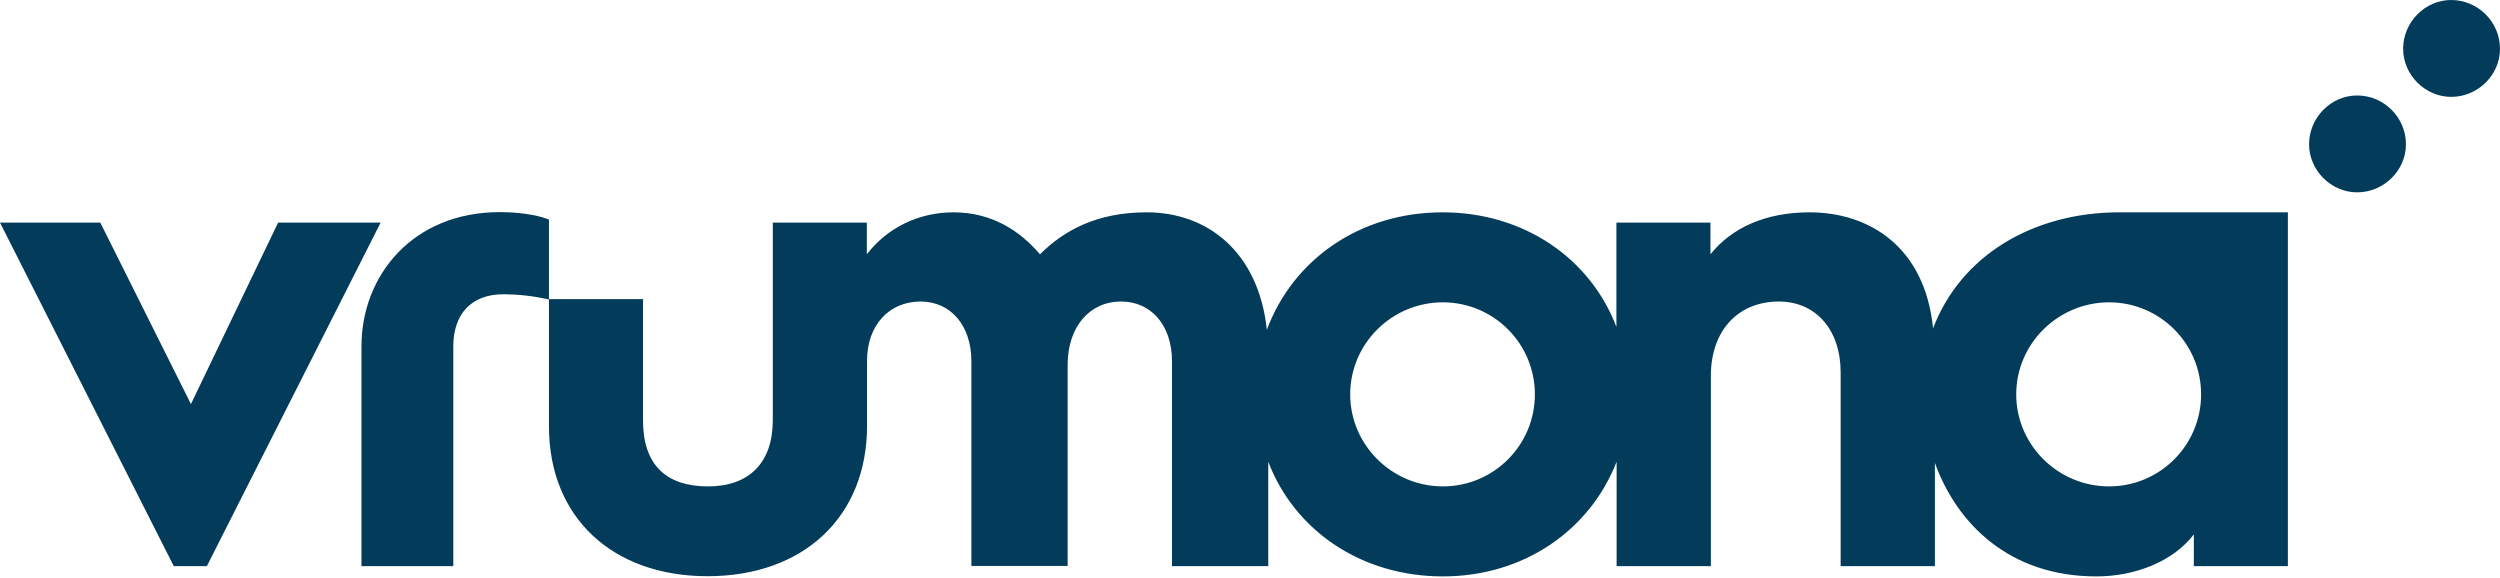
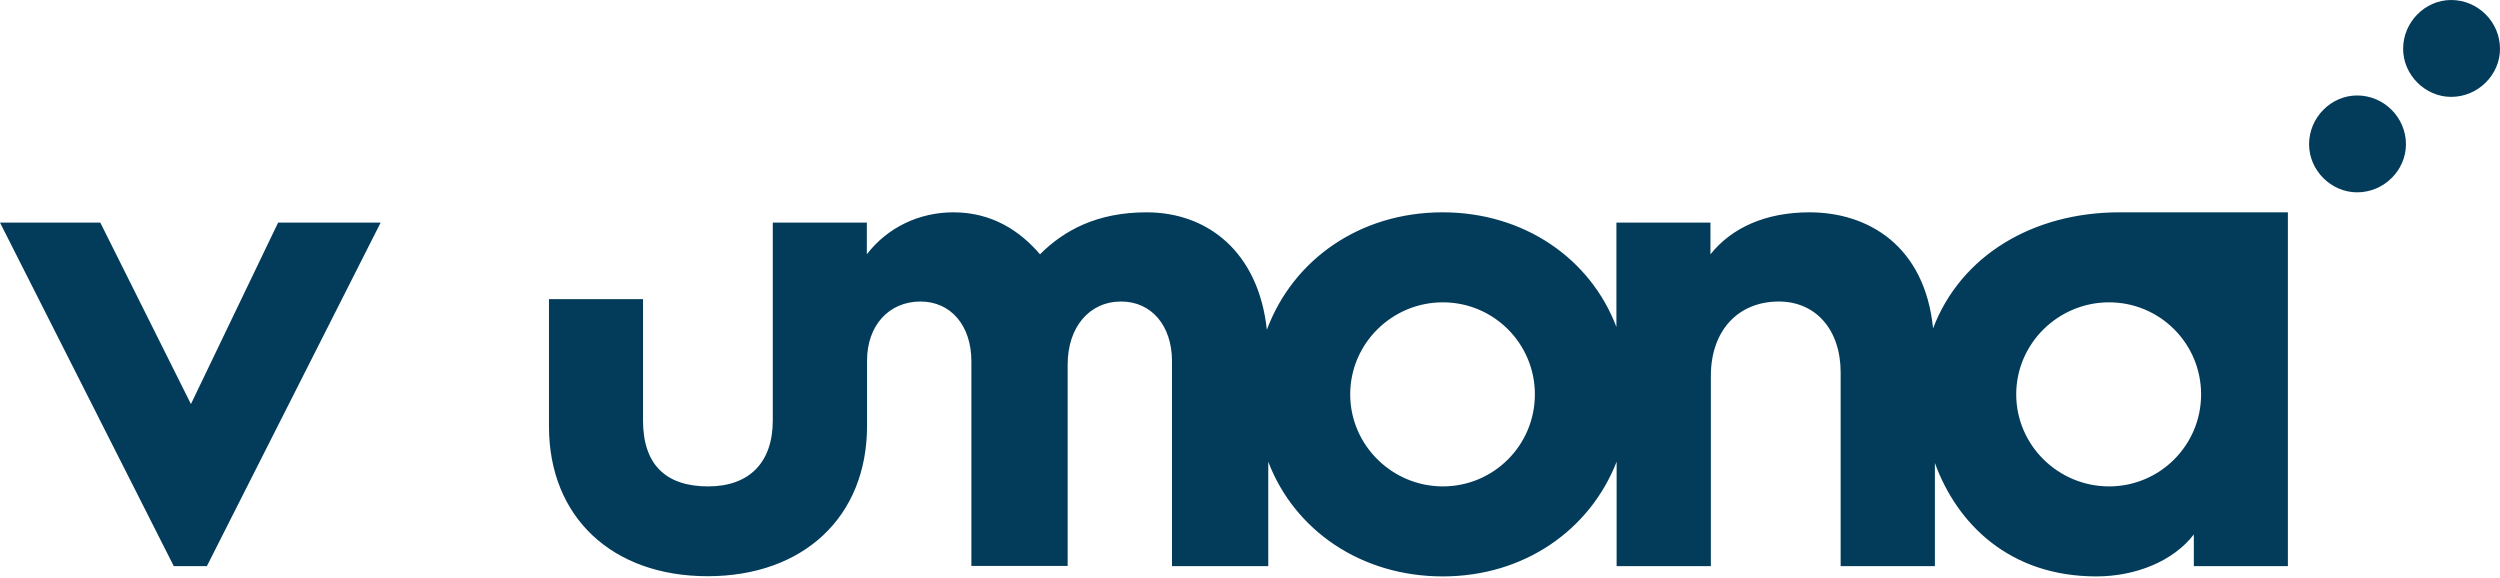
<svg xmlns="http://www.w3.org/2000/svg" id="Laag_1" x="0px" y="0px" width="1238.7px" height="286.3px" viewBox="0 0 1238.7 286.3" style="enable-background:new 0 0 1238.7 286.3;" xml:space="preserve">
  <style type="text/css">
	.st0{fill:#033C5A;}
</style>
  <g>
    <path class="st0" d="M188.6,110.3l-86.1,170.2H86.1L0,110.3h49.7l44.9,89.9l43.2-89.9H188.6z M1050.2,105.2h83.4v175.3h-46.6v-15.7   c-10.2,13.3-28.9,20.8-48.3,20.8c-43.2,0-69.1-26.2-80-56.2v51.1H912v-96c0-21.1-12.3-35.1-30.6-35.1c-20.4,0-33.7,14.6-33.7,36.8   v94.3H801v-51.7c-13.3,34-46,56.8-86.1,56.8c-40.5,0-73.5-22.8-86.5-56.8v51.7h-47.7V179c0-17.7-10.2-29.6-25.2-29.6   c-15.7,0-26.5,12.6-26.5,31.3v99.7h-47.7V179c0-17.7-10.2-29.6-25.2-29.6c-15.7,0-26.5,11.9-26.5,29.3V211   c0,45.3-31.7,74.5-79,74.5c-47.3,0-78.6-29.3-78.6-74.2v-63.1h46.6v60.1c0,21.8,11.2,32.7,32.3,32.7c20.1,0,32-11.6,32-32.7v-98   h46.6v15.7c10.2-13.3,25.9-20.8,42.9-20.8c19.1,0,33,9.2,42.9,20.8c11.9-11.9,28.3-20.8,52.8-20.8c30.3,0,55.5,19.7,59.6,58.2   c12.9-34.7,46-58.2,87.1-58.2c40.2,0,73.2,22.8,86.1,56.8v-51.7h46.6v15.7c10.6-13.3,27.6-20.8,49-20.8c29.3,0,57.2,16.7,61.3,57.5   C971.5,126.6,1007.3,105.2,1050.2,105.2z M760.5,195.4c0-25.2-20.4-45.6-45.6-45.6c-25.2,0-45.9,20.4-45.9,45.6   s20.8,45.6,45.9,45.6C740.1,241,760.5,220.6,760.5,195.4z M1045,149.8c-25.2,0-46,20.4-46,45.6s20.8,45.6,46,45.6   c25.2,0,45.6-20.4,45.6-45.6S1070.2,149.8,1045,149.8z M1192.1,71.5c0,12.9-10.9,23.8-24.2,23.8c-12.9,0-23.8-10.9-23.8-23.8   c0-13.3,10.9-24.2,23.8-24.2C1181.2,47.3,1192.1,58.2,1192.1,71.5z M1238.7,24.2c0,12.9-10.9,23.8-24.2,23.8   c-12.9,0-23.8-10.9-23.8-23.8c0-13.3,10.9-24.2,23.8-24.2C1227.8,0,1238.7,10.9,1238.7,24.2z" />
-     <path class="st0" d="M247.7,105.1c-43.4,0-68.6,31.6-68.6,66.5l0,108.9l45.5,0l0-108.9c0-15.6,8.6-26,25.3-25.8   c7.3,0.1,14.1,0.8,22.1,2.6c0-0.3,0-39.6,0-39.6C269.3,107.6,260.8,105.1,247.7,105.1z" />
  </g>
  <g>
</g>
  <g>
</g>
  <g>
</g>
  <g>
</g>
  <g>
</g>
  <g>
</g>
  <g>
</g>
  <g>
</g>
  <g>
</g>
  <g>
</g>
  <g>
</g>
  <g>
</g>
  <g>
</g>
  <g>
</g>
  <g>
</g>
</svg>